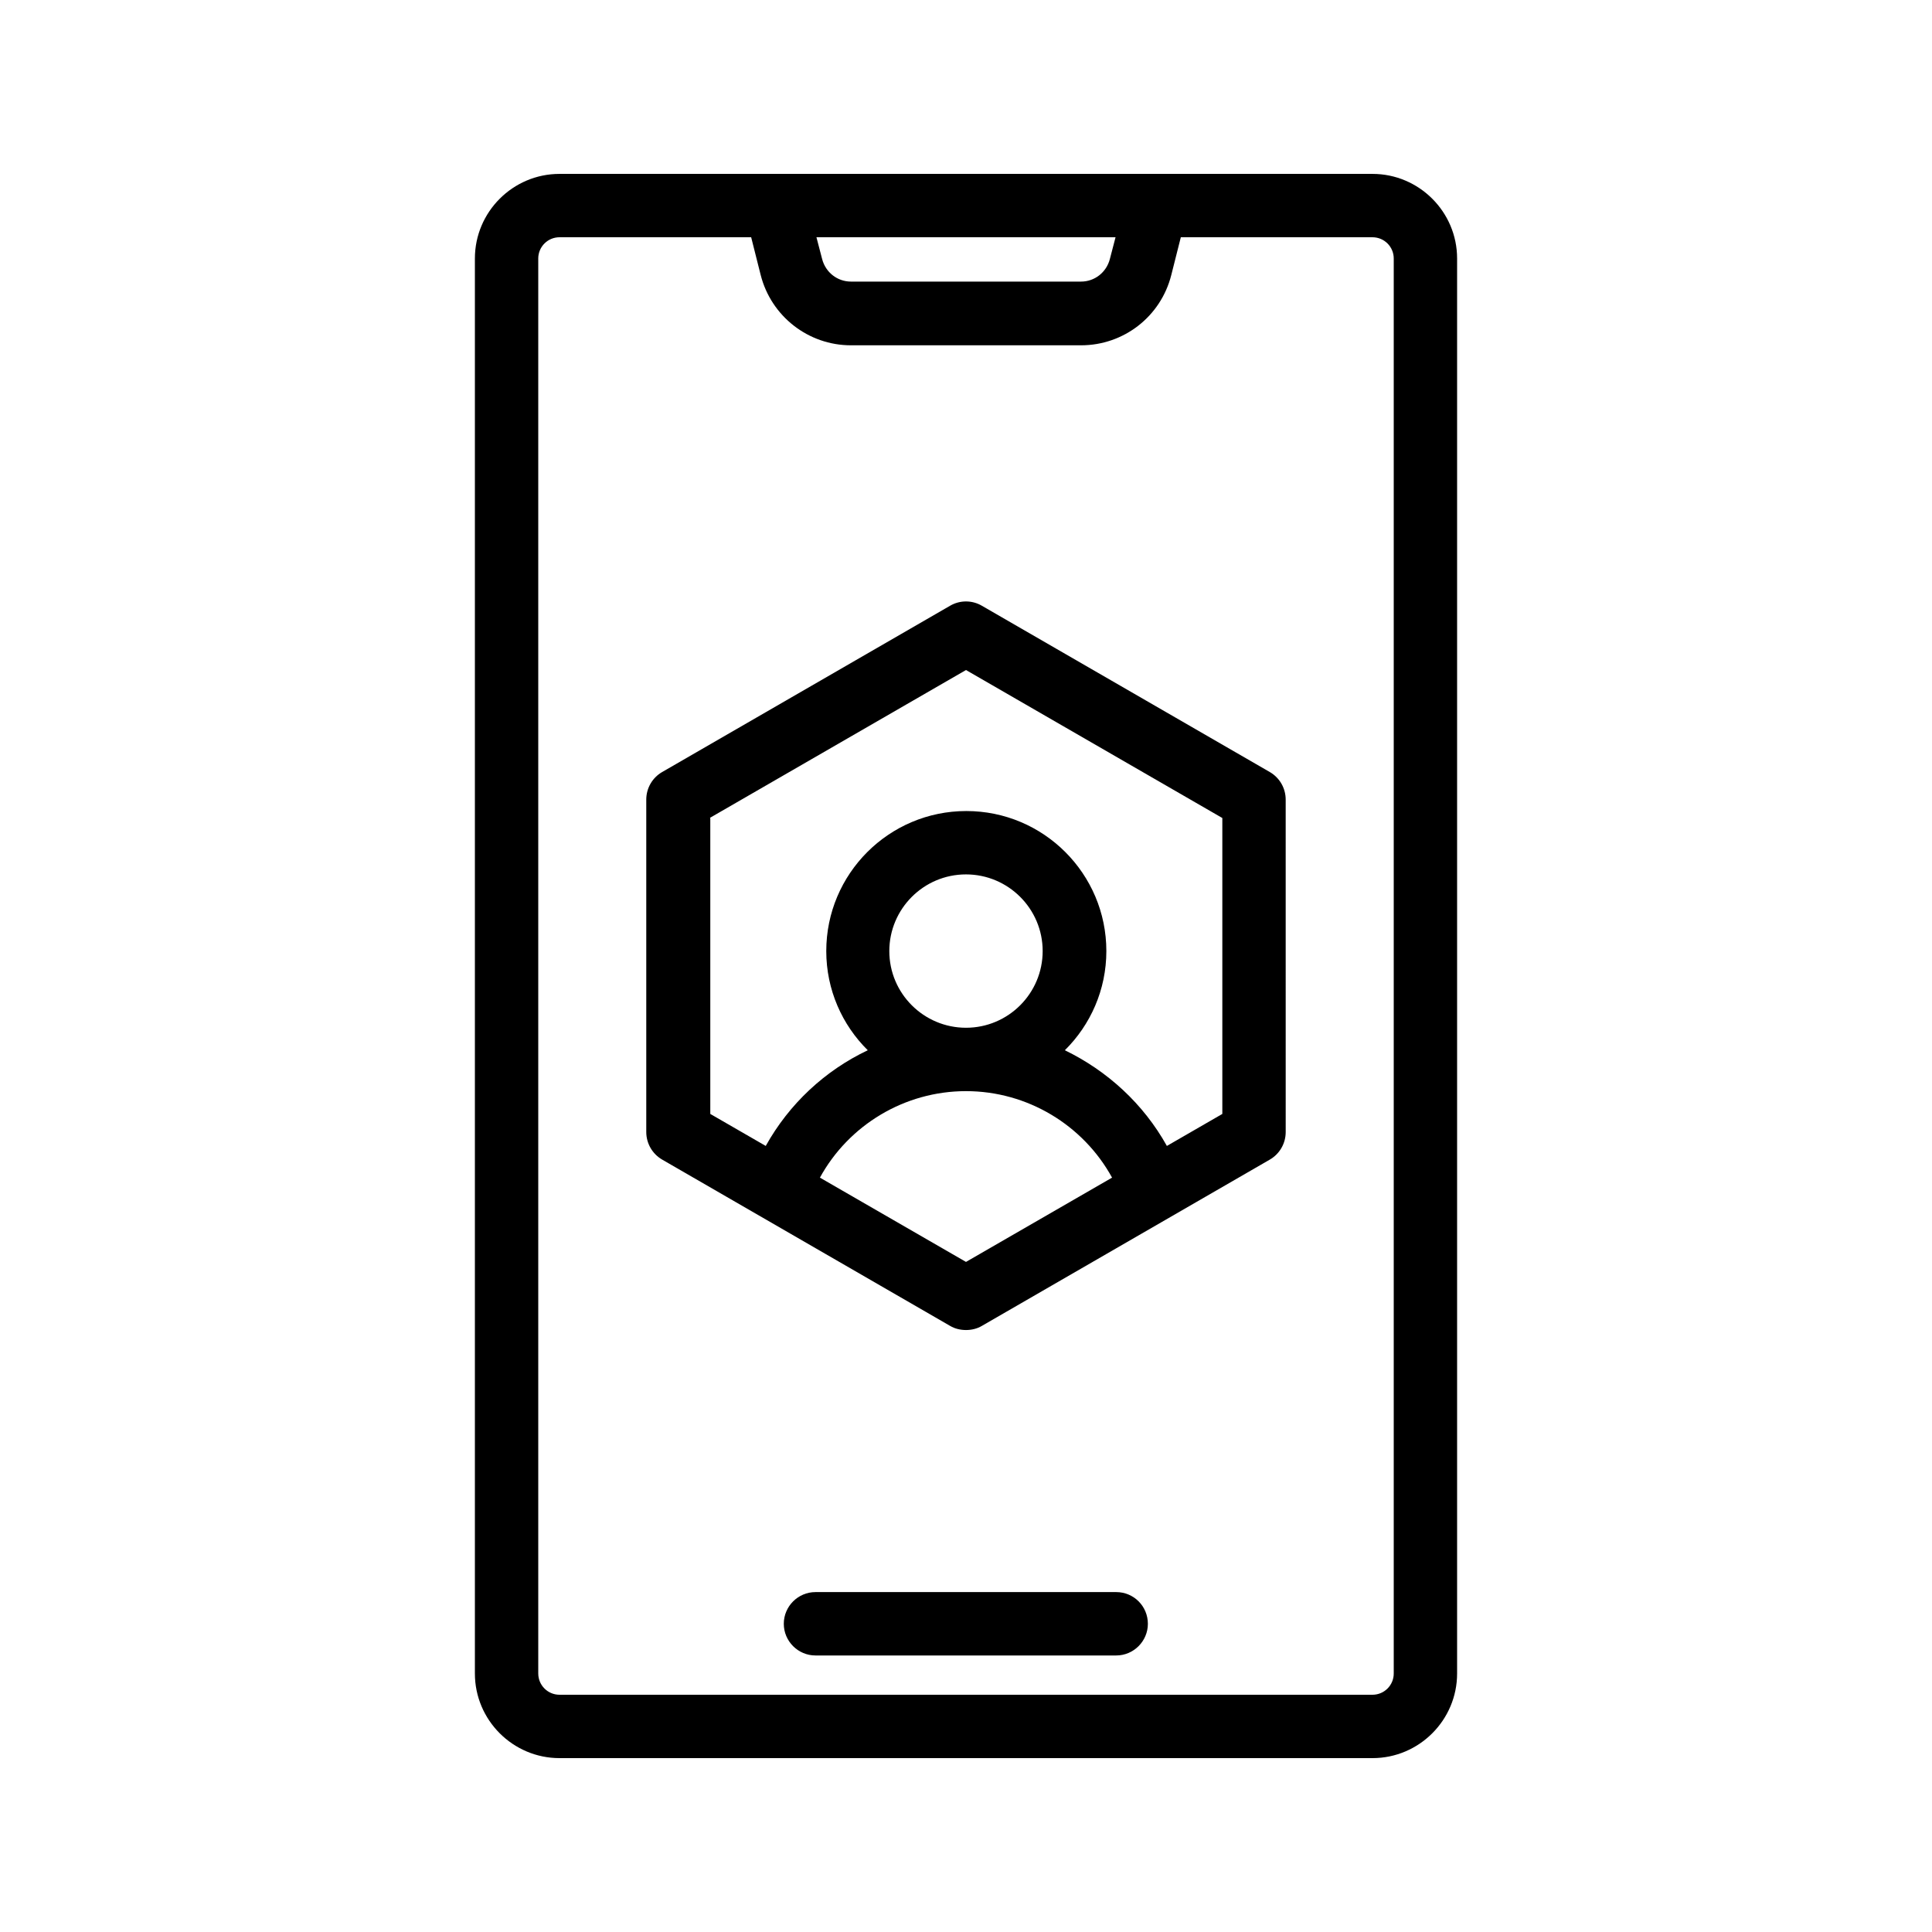
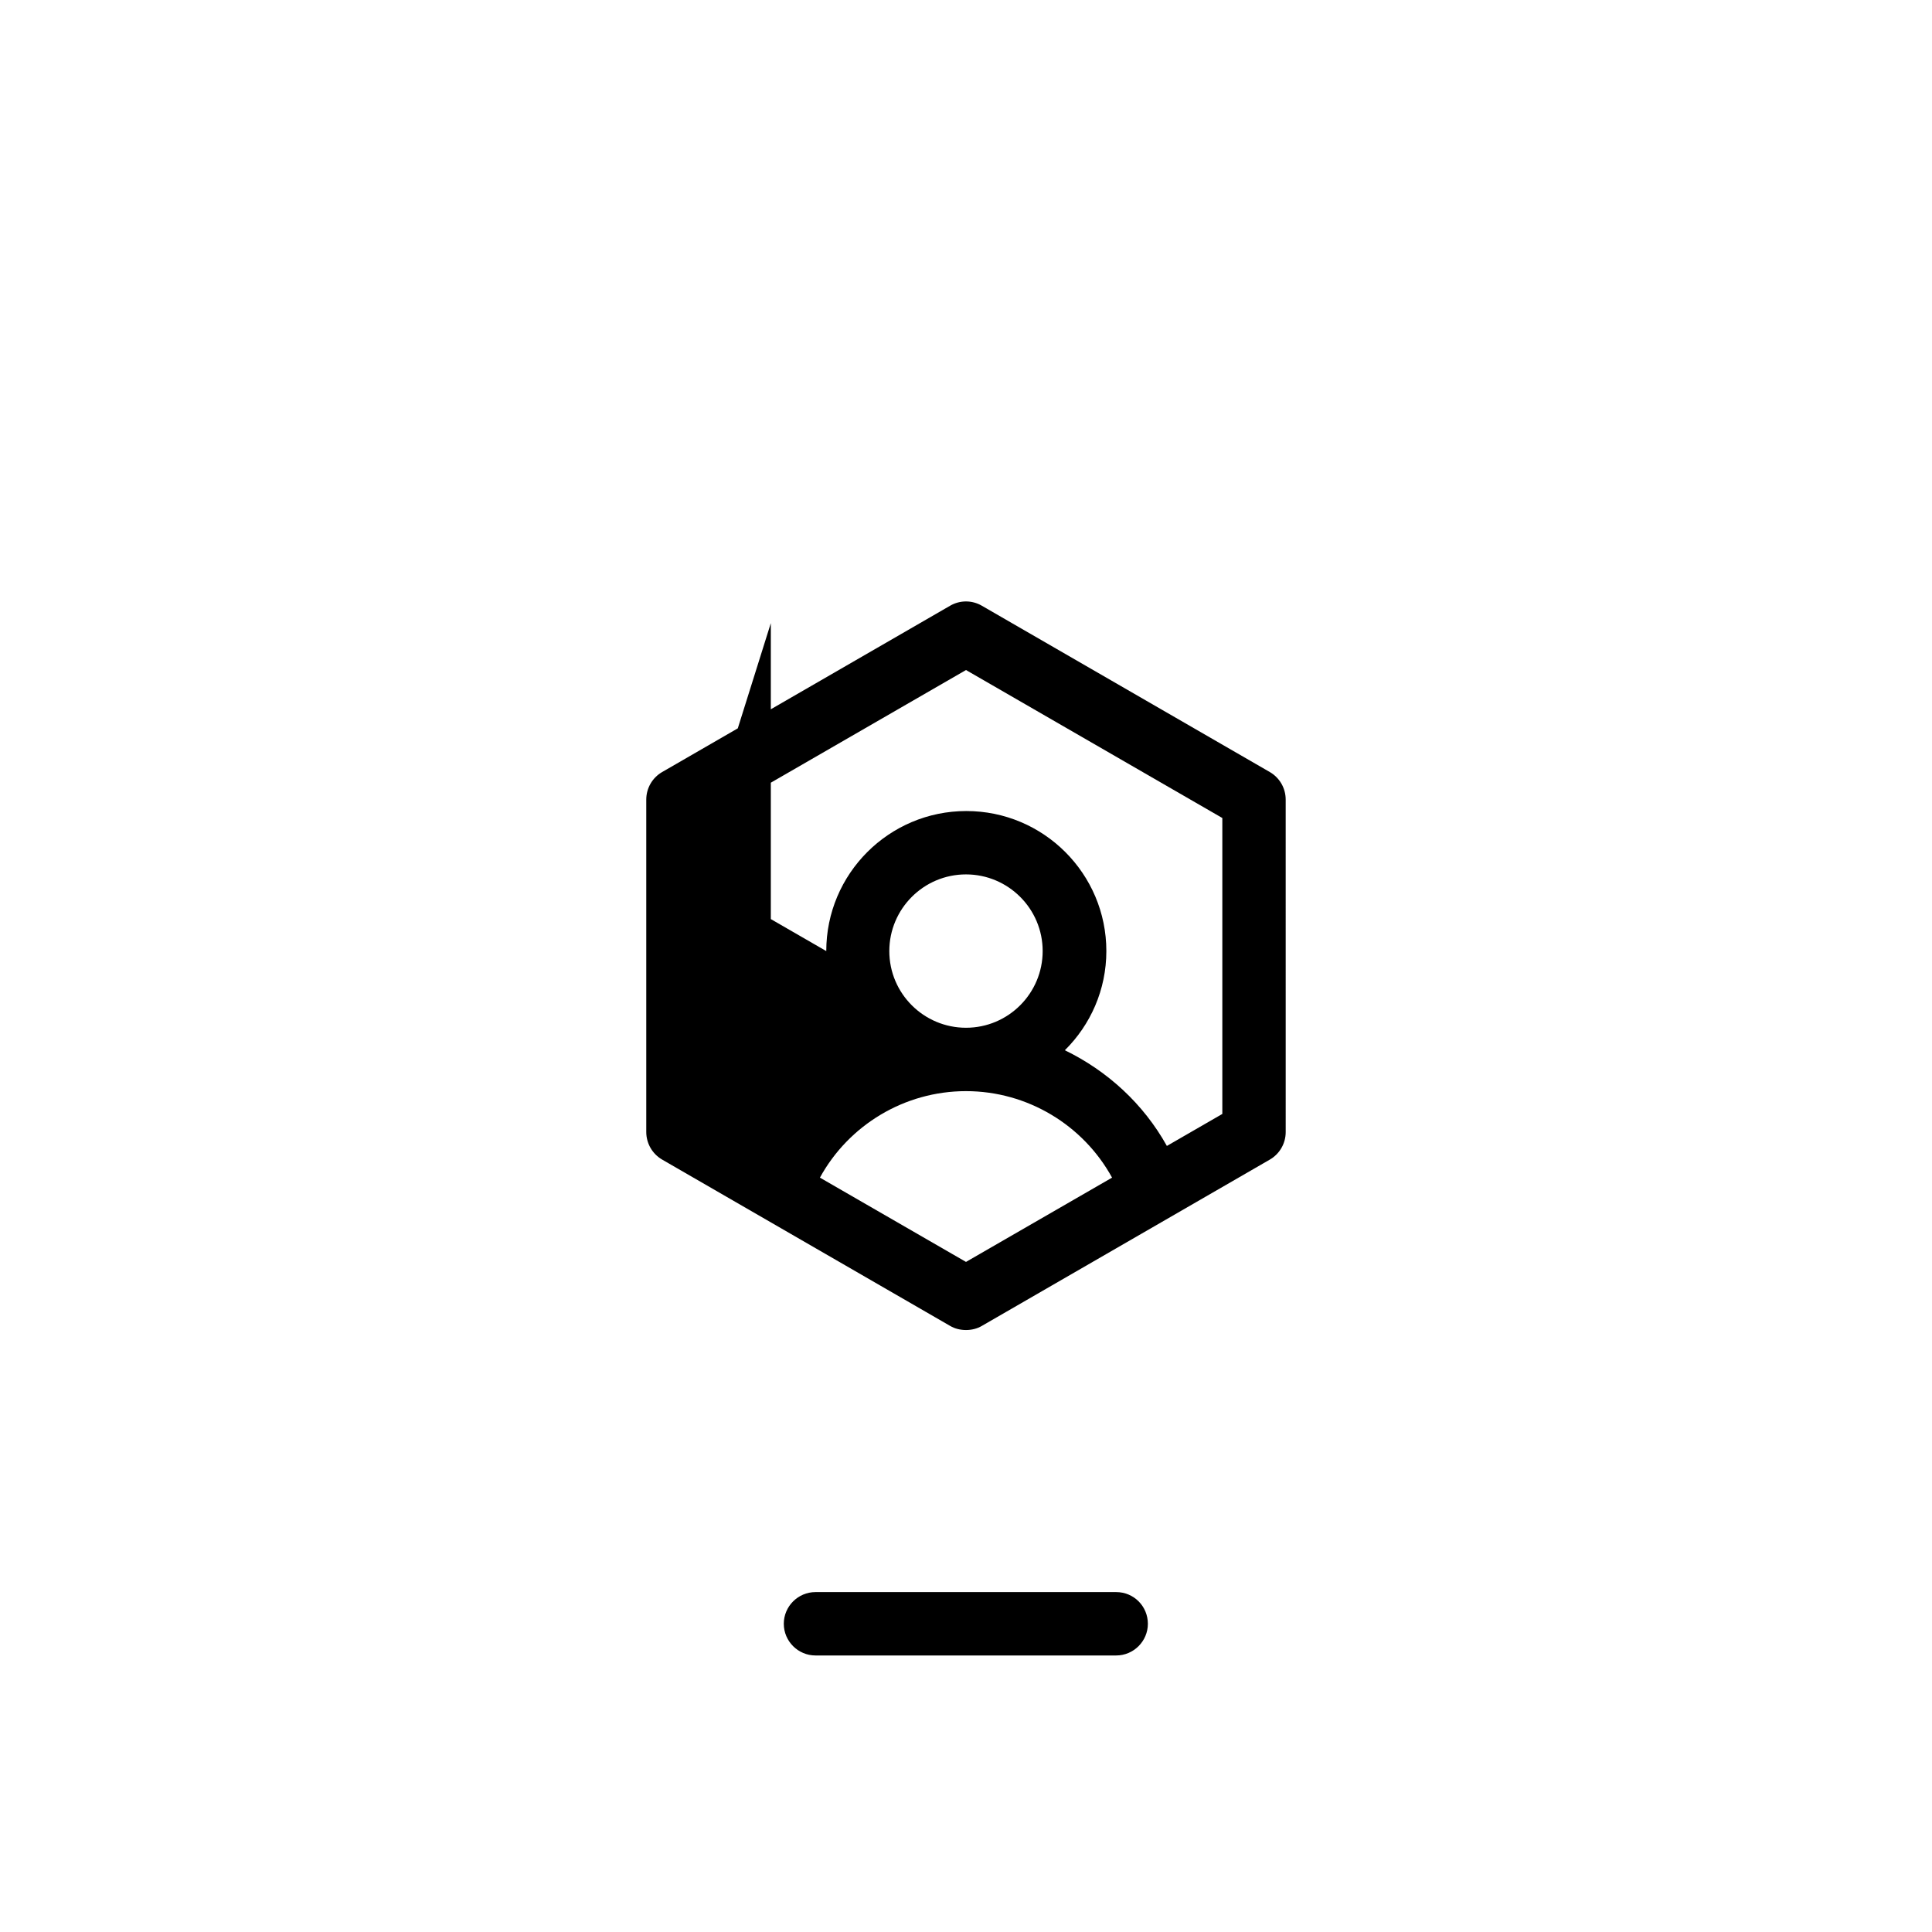
<svg xmlns="http://www.w3.org/2000/svg" fill="#000000" width="800px" height="800px" version="1.1" viewBox="144 144 512 512">
  <g>
-     <path d="m507.73 609.92c12.344 0 22.418-10.078 22.418-22.418v-375c0-12.344-10.074-22.418-22.418-22.418h-215.46c-12.34 0-22.418 10.074-22.418 22.418v375c0 12.344 10.078 22.418 22.418 22.418zm-68.098-403.05-1.512 5.793c-0.922 3.527-4.031 5.961-7.641 5.961h-60.961c-3.609 0-6.719-2.434-7.641-5.961l-1.512-5.793zm-152.99 380.63v-375c0-3.106 2.519-5.625 5.625-5.625h50.801l2.519 9.992c2.769 10.914 12.594 18.641 23.93 18.641h60.961c11.336 0 21.16-7.641 23.93-18.641l2.523-9.992h50.801c3.106 0 5.625 2.519 5.625 5.625v375c0 3.106-2.519 5.625-5.625 5.625h-215.46c-3.106 0-5.625-2.519-5.625-5.625z" />
    <path d="m439.8 565.92h-79.688c-4.617 0-8.398 3.777-8.398 8.398 0 4.617 3.777 8.398 8.398 8.398h79.688c4.617 0 8.398-3.777 8.398-8.398-0.004-4.617-3.699-8.398-8.398-8.398z" />
-     <path d="m319.47 451.3 76.328 44.082c1.258 0.754 2.769 1.09 4.199 1.09 1.426 0 2.938-0.336 4.199-1.09l76.328-44.082c2.602-1.512 4.199-4.281 4.199-7.305l-0.004-88.086c0-3.023-1.594-5.793-4.199-7.305l-76.328-44.082c-2.602-1.512-5.793-1.512-8.398 0l-76.328 44.082c-2.602 1.512-4.199 4.281-4.199 7.305v88.082c0.004 3.023 1.602 5.797 4.203 7.309zm80.527 27.121-38.711-22.336c7.641-13.938 22.418-22.922 38.711-22.922 16.289 0 31.066 8.984 38.711 22.922zm-20.32-82.375c0-11.168 9.07-20.32 20.32-20.32 11.168 0 20.32 9.07 20.32 20.32 0 11.168-9.07 20.32-20.32 20.32-11.168 0-20.32-9.066-20.32-20.32zm-47.613-35.266 67.934-39.215 67.93 39.215v78.426l-14.695 8.48c-6.215-11.168-15.785-19.902-27.039-25.359 6.801-6.719 11-16.039 11-26.281 0-20.488-16.625-37.113-37.113-37.113s-37.113 16.625-37.113 37.113c0 10.242 4.199 19.566 11 26.281-11.336 5.375-20.824 14.191-27.039 25.359l-14.695-8.48v-78.426z" />
+     <path d="m319.47 451.3 76.328 44.082c1.258 0.754 2.769 1.09 4.199 1.09 1.426 0 2.938-0.336 4.199-1.09l76.328-44.082c2.602-1.512 4.199-4.281 4.199-7.305l-0.004-88.086c0-3.023-1.594-5.793-4.199-7.305l-76.328-44.082c-2.602-1.512-5.793-1.512-8.398 0l-76.328 44.082c-2.602 1.512-4.199 4.281-4.199 7.305v88.082c0.004 3.023 1.602 5.797 4.203 7.309zm80.527 27.121-38.711-22.336c7.641-13.938 22.418-22.922 38.711-22.922 16.289 0 31.066 8.984 38.711 22.922zm-20.32-82.375c0-11.168 9.07-20.32 20.32-20.32 11.168 0 20.32 9.07 20.32 20.32 0 11.168-9.07 20.32-20.32 20.32-11.168 0-20.32-9.066-20.32-20.32zm-47.613-35.266 67.934-39.215 67.93 39.215v78.426l-14.695 8.48c-6.215-11.168-15.785-19.902-27.039-25.359 6.801-6.719 11-16.039 11-26.281 0-20.488-16.625-37.113-37.113-37.113s-37.113 16.625-37.113 37.113l-14.695-8.48v-78.426z" />
  </g>
</svg>